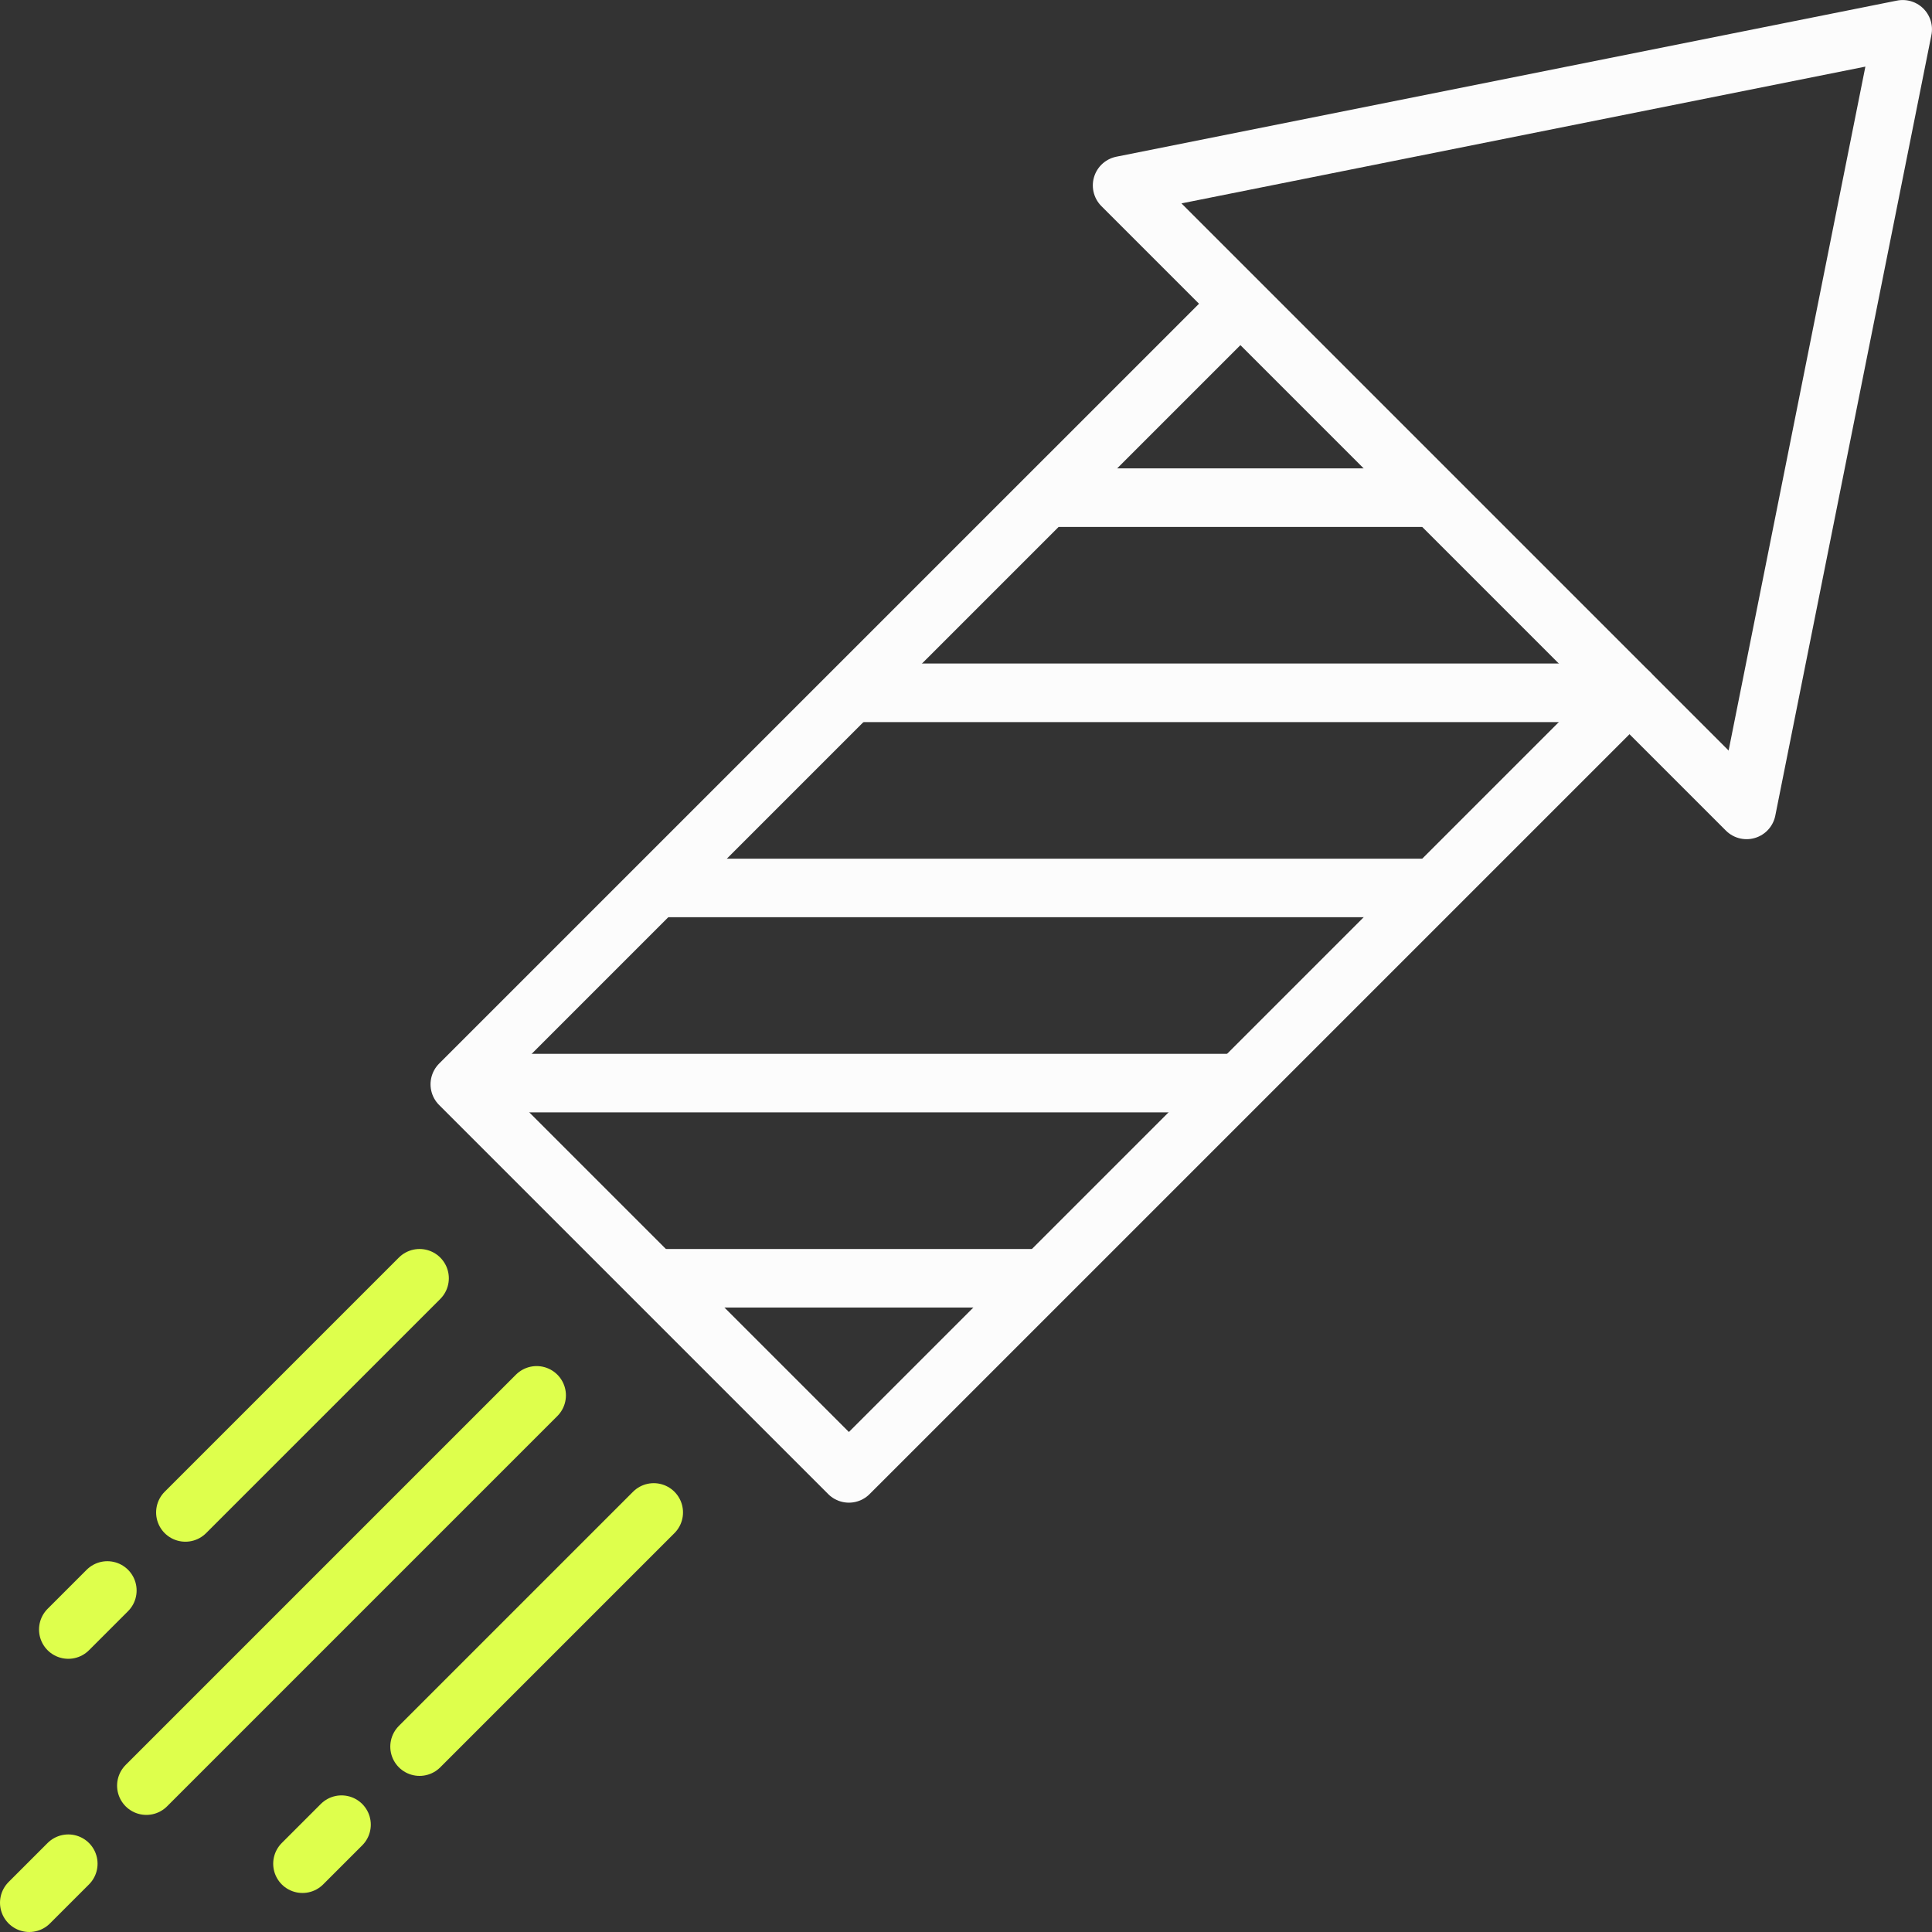
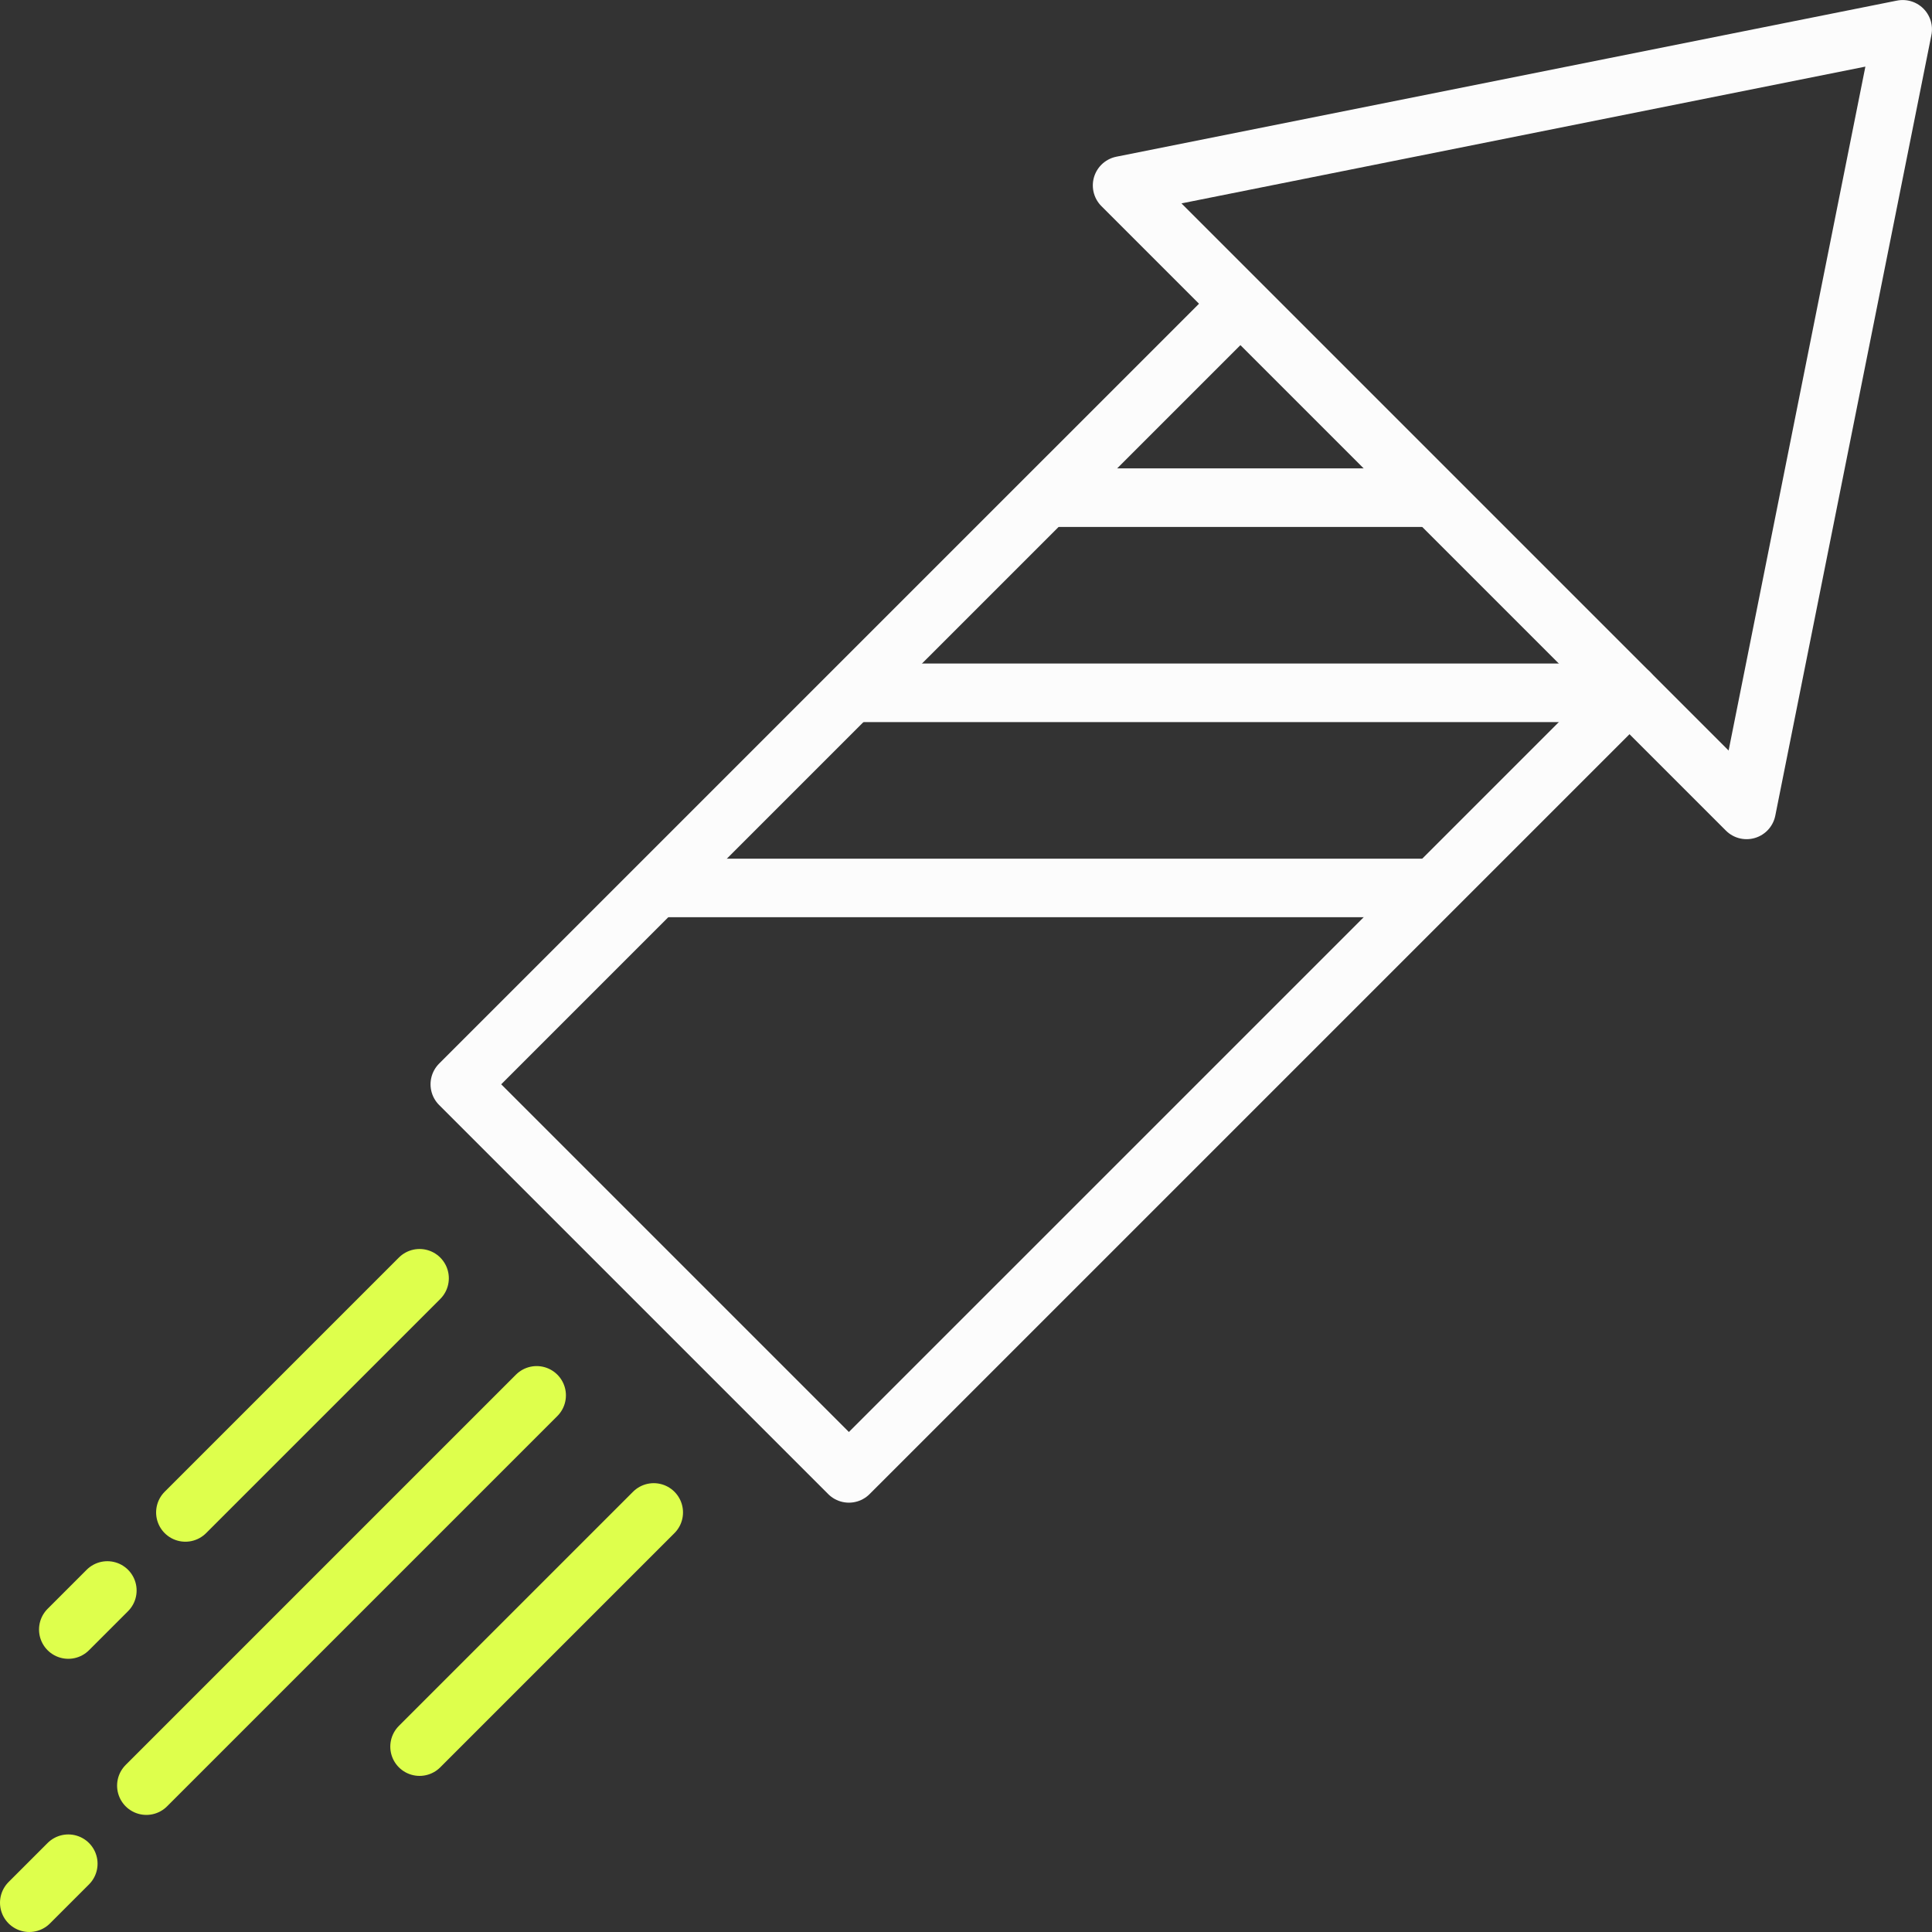
<svg xmlns="http://www.w3.org/2000/svg" width="66.001px" height="66.001px" viewBox="0 0 66.001 66.001">
  <rect x="0" y="0" width="66.001" height="66.001" fill="#333333" stroke="none" />
  <title>icons/rocket</title>
  <g id="Jobs" stroke="none" stroke-width="1" fill="none" fill-rule="evenodd" stroke-linejoin="round">
    <g id="jobs" transform="translate(-1382.5, -3023.999)" stroke-width="2">
      <g id="vorteile" transform="translate(295, 2680)">
        <g id="item" transform="translate(910.5, 305)">
          <g id="icons/rocket" transform="translate(178, 40)">
            <g id="Group" transform="translate(0, 0)">
              <line x1="34.751" y1="16" x2="48" y2="16" id="Stroke-1" stroke="#FCFCFC" />
              <line x1="28.084" y1="22.667" x2="54.667" y2="22.667" id="Stroke-2" stroke="#FCFCFC" />
              <line x1="21.417" y1="29.333" x2="48" y2="29.333" id="Stroke-3" stroke="#FCFCFC" />
-               <line x1="14.708" y1="36" x2="41.332" y2="36" id="Stroke-4" stroke="#FCFCFC" />
-               <line x1="21.333" y1="42.667" x2="34.688" y2="42.667" id="Stroke-5" stroke="#FCFCFC" />
              <polygon id="Stroke-6" stroke="#FCFCFC" stroke-linecap="round" points="64 0 37.333 5.333 58.667 26.667" />
              <polyline id="Stroke-7" stroke="#FCFCFC" stroke-linecap="round" points="41.333 9.417 14.708 36.041 28 49.333 54.667 22.667" />
              <line x1="21.333" y1="50.667" x2="13.333" y2="58.667" id="Stroke-8" stroke="#DEFF4C" stroke-linecap="round" />
              <line x1="13.333" y1="42.667" x2="5.333" y2="50.667" id="Stroke-9" stroke="#DEFF4C" stroke-linecap="round" />
-               <line x1="9.333" y1="62.667" x2="10.667" y2="61.333" id="Stroke-10" stroke="#DEFF4C" stroke-linecap="round" />
              <line x1="17.333" y1="46.667" x2="4" y2="60" id="Stroke-11" stroke="#DEFF4C" stroke-linecap="round" />
              <line x1="0" y1="64" x2="1.333" y2="62.667" id="Stroke-12" stroke="#DEFF4C" stroke-linecap="round" />
              <line x1="1.333" y1="54.667" x2="2.667" y2="53.333" id="Stroke-13" stroke="#DEFF4C" stroke-linecap="round" />
            </g>
          </g>
        </g>
      </g>
    </g>
  </g>
</svg>